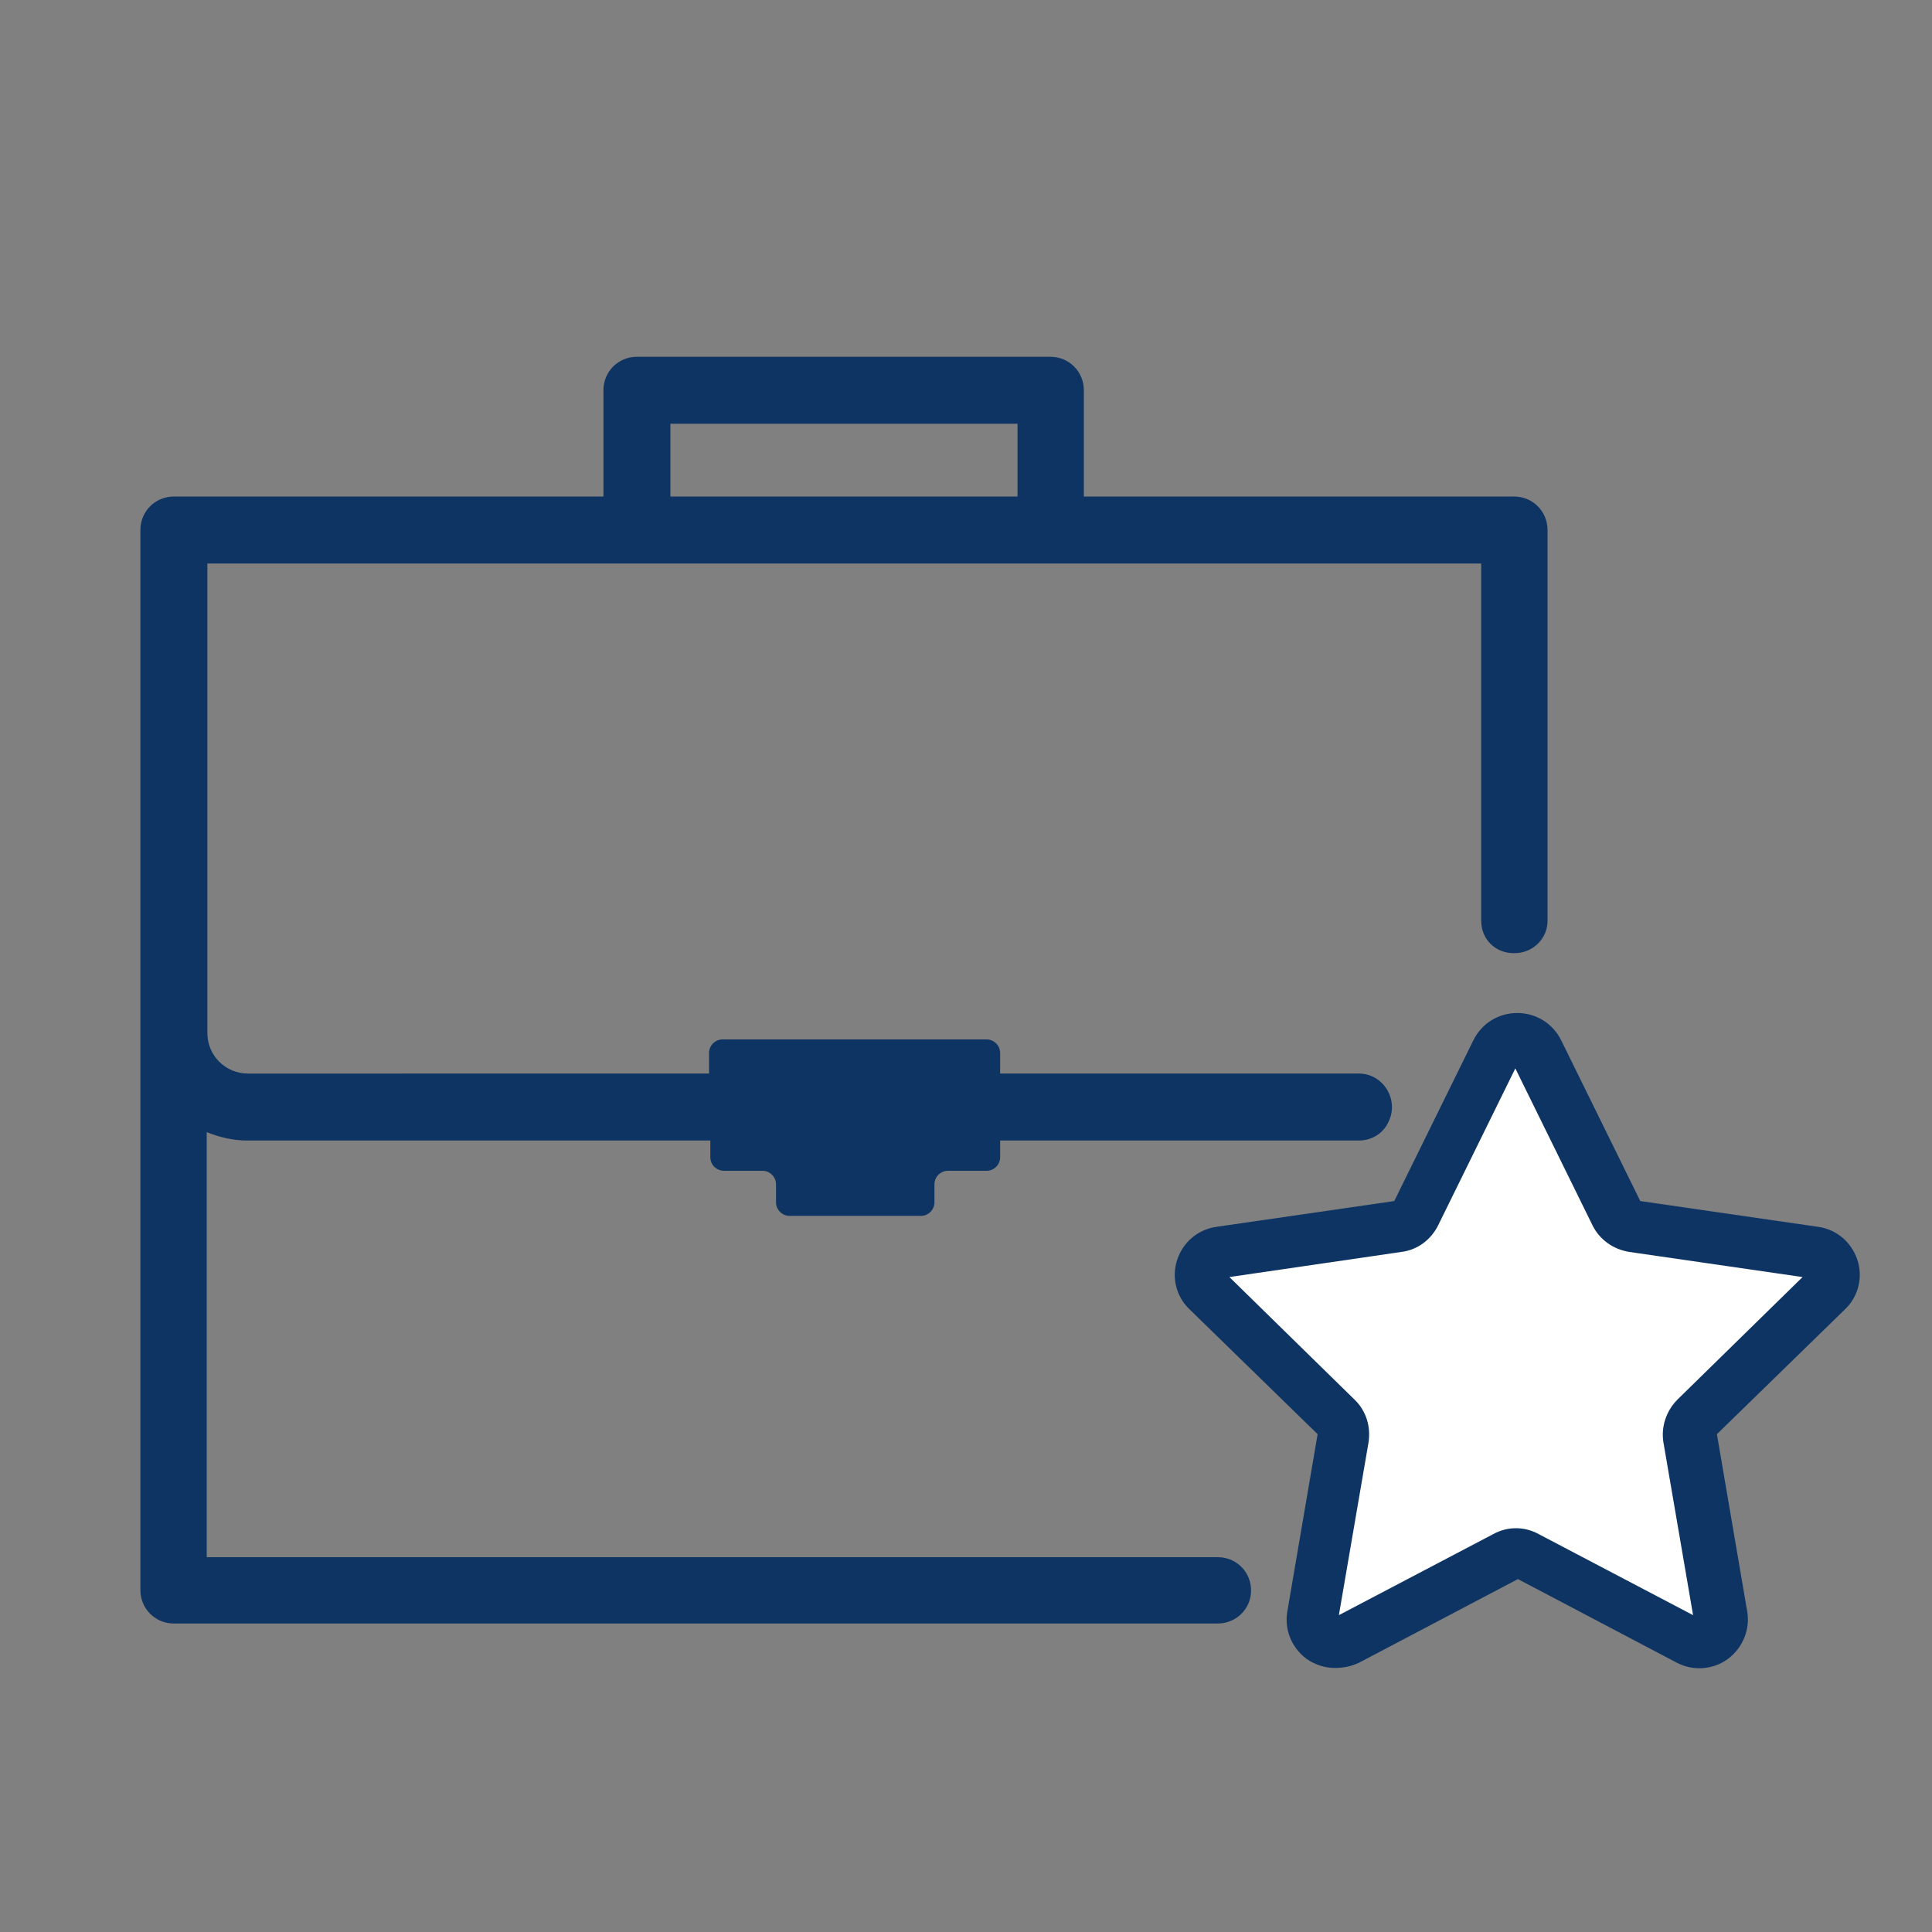
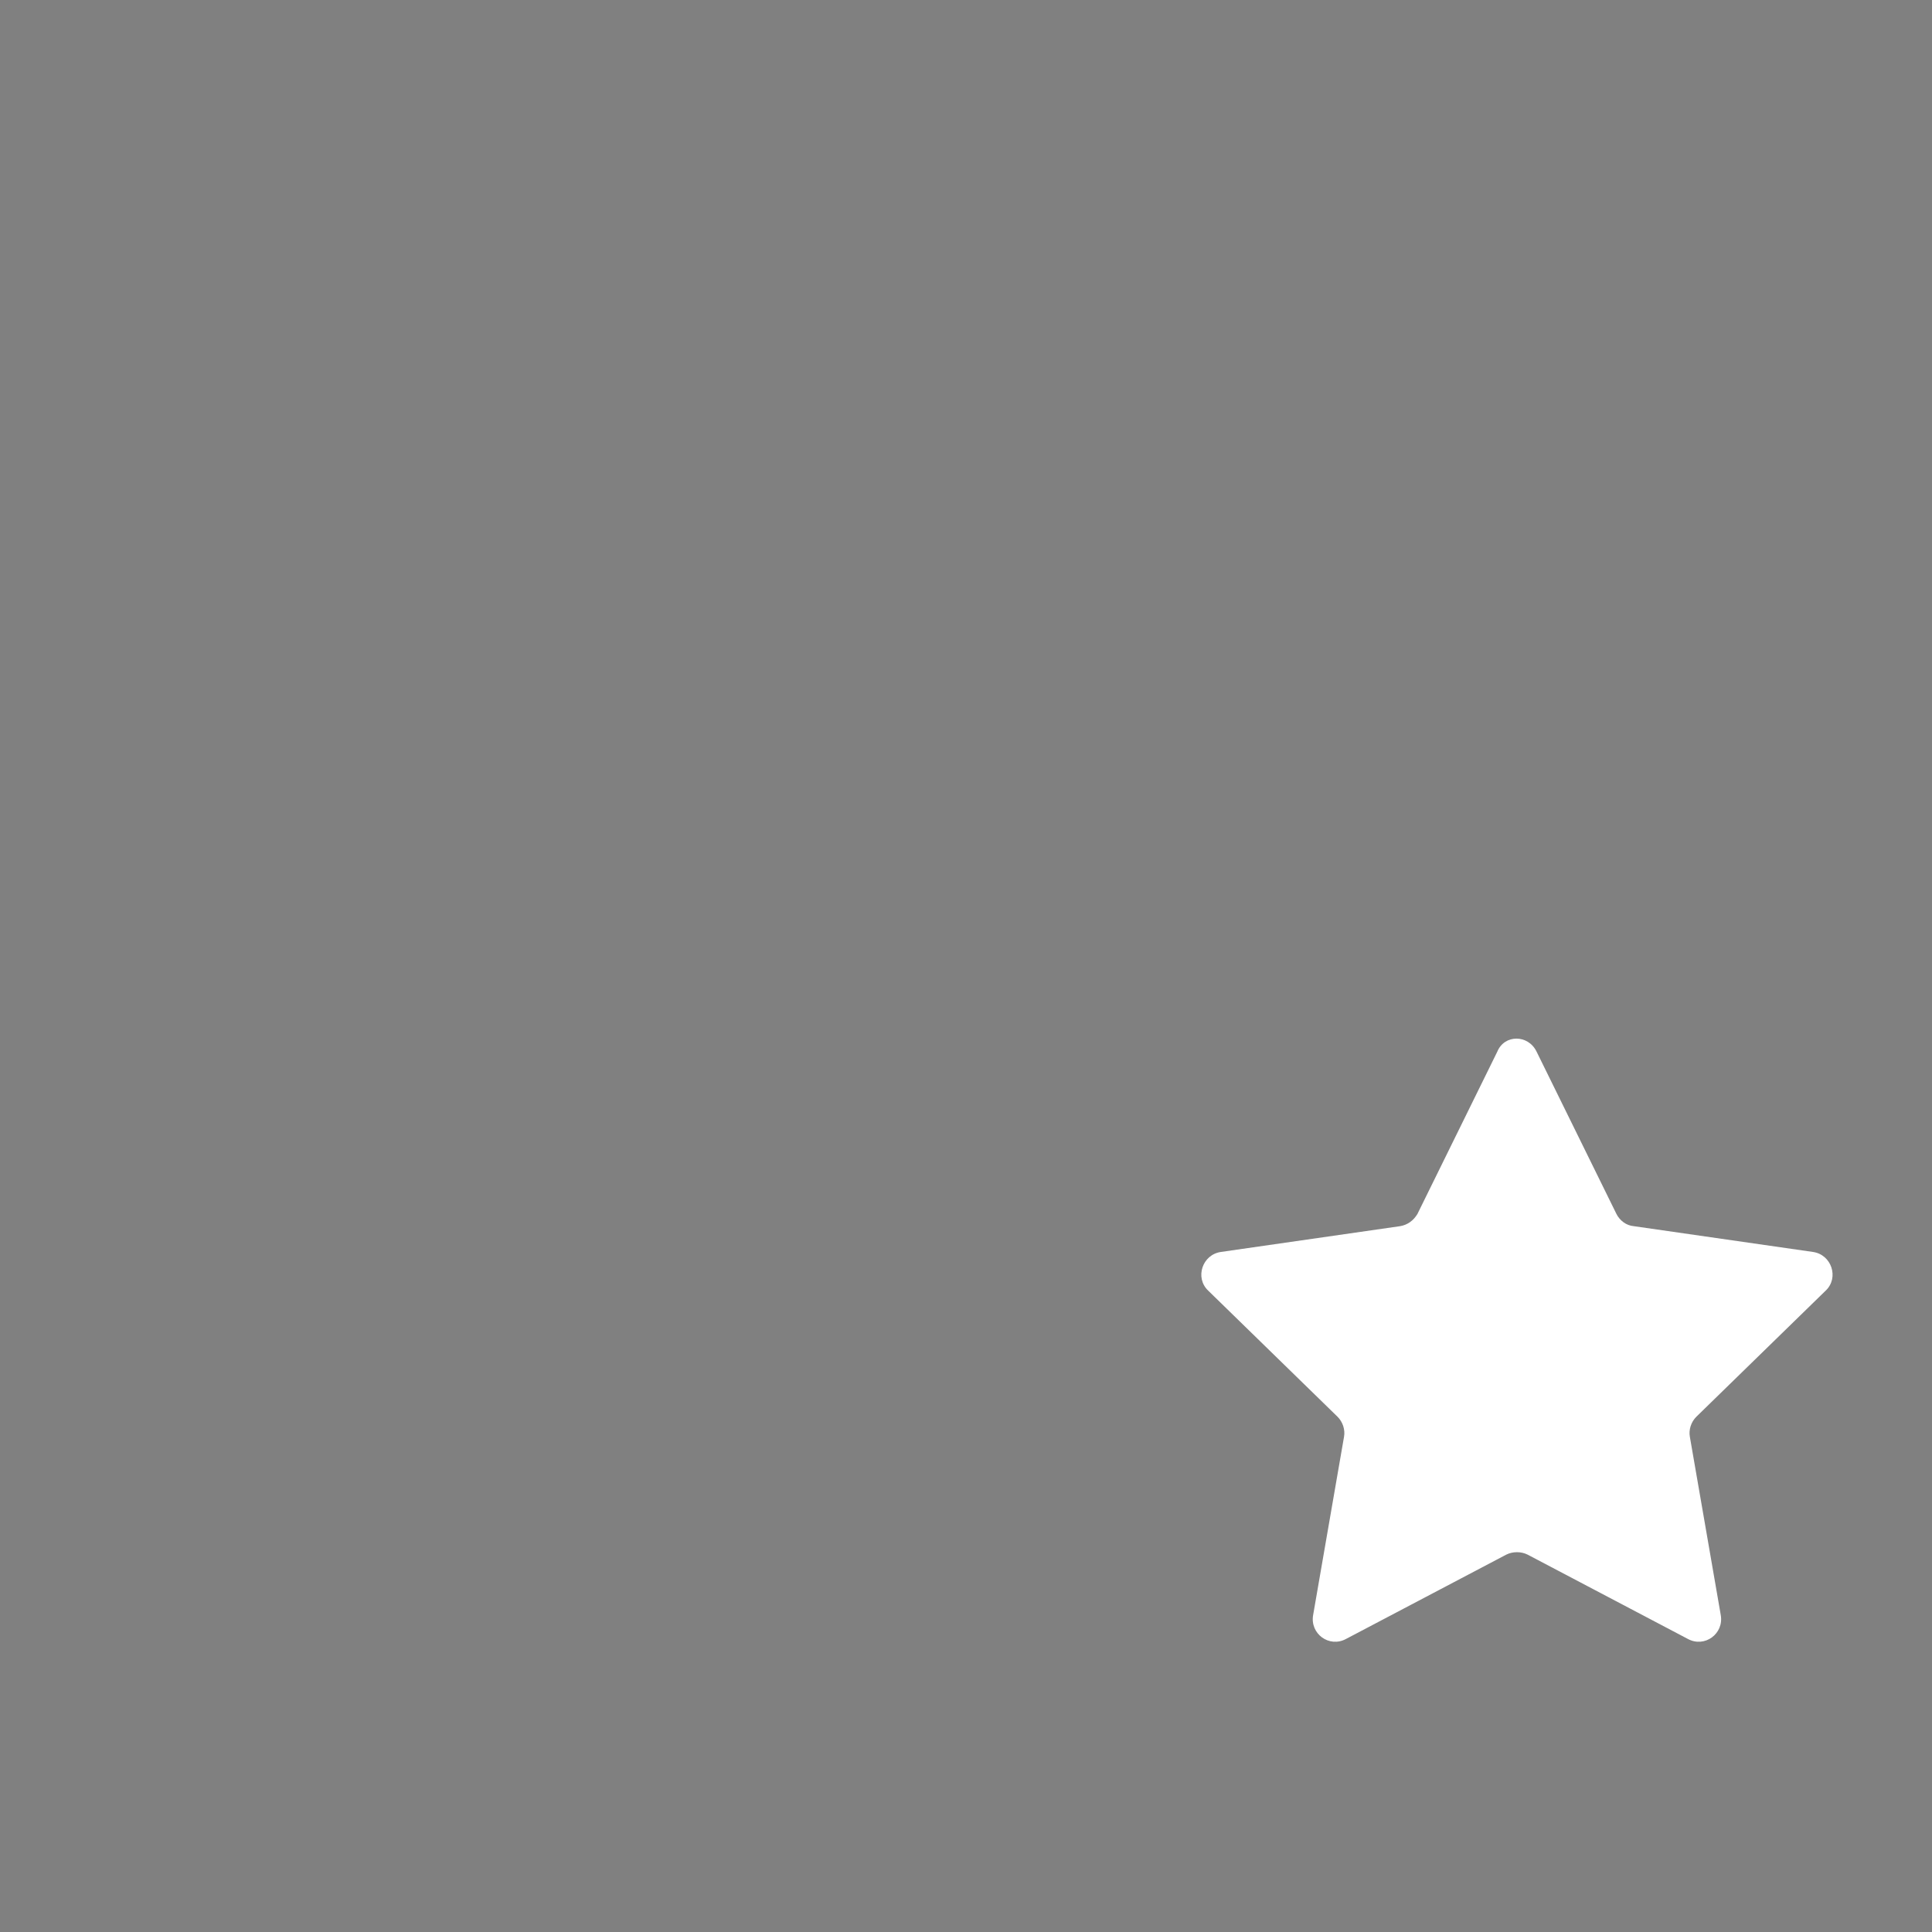
<svg xmlns="http://www.w3.org/2000/svg" width="300" height="300" version="1.1" id="Layer_1" x="0px" y="0px" viewBox="0 0 300 300" style="enable-background:new 0 0 300 300;" xml:space="preserve">
  <rect x="0" y="0" width="300" height="300" fill="#808080" stroke="none" />
  <style type="text/css">
	.st0{fill:#FFFFFF;}
	.st1{fill:#0E3463;}
	.st2{fill:#1C3660;}
	.st3{fill:none;}
</style>
  <g>
    <path class="st0" d="M238.6,163.3l12.4,25.2c0.5,1,1.5,1.8,2.7,1.9l27.8,4c2.9,0.4,4.1,4,2,6l-20.1,19.6c-0.8,0.8-1.2,2-1,3.1   l4.8,27.7c0.5,2.9-2.5,5.1-5.1,3.7l-24.9-13.1c-1-0.5-2.3-0.5-3.3,0l-24.9,13.1c-2.6,1.4-5.6-0.8-5.1-3.7l4.8-27.7   c0.2-1.1-0.2-2.3-1-3.1l-20.1-19.6c-2.1-2-0.9-5.6,2-6l27.8-4c1.2-0.2,2.1-0.9,2.7-1.9l12.4-25.2   C233.6,160.6,237.3,160.6,238.6,163.3z" />
-     <path class="st1" d="M207.3,259c-1.6,0-3.1-0.5-4.4-1.4c-2.3-1.7-3.5-4.5-3-7.4l4.7-27.5l-19.9-19.4c-2.1-2-2.8-5-1.9-7.7   c0.9-2.7,3.2-4.7,6.1-5.1l27.6-4l12.3-25c1.3-2.6,3.9-4.2,6.8-4.2s5.5,1.6,6.8,4.2v0l12.3,25l27.6,4c2.9,0.4,5.2,2.4,6.1,5.1   c0.9,2.7,0.2,5.7-1.9,7.7l-19.9,19.4l4.7,27.5c0.5,2.8-0.7,5.7-3,7.4c-2.3,1.7-5.4,1.9-7.9,0.6l-24.7-13l-24.7,13   C209.7,258.8,208.5,259,207.3,259z M190.9,198.3l19.4,19c1.8,1.7,2.6,4.2,2.2,6.7l-4.6,26.8l24-12.6c2.2-1.2,4.8-1.2,7,0l24,12.6   l-4.6-26.8c-0.4-2.4,0.4-4.9,2.2-6.7l19.4-19l-26.9-3.9c-2.5-0.4-4.6-1.9-5.7-4.1l-12-24.4l-12,24.4c-1.1,2.2-3.2,3.8-5.7,4.1   L190.9,198.3z M235,165C235,165,235,165,235,165L235,165z" />
  </g>
  <g>
-     <path class="st1" d="M32.1,241.7v-65.9c2,0.8,4.1,1.3,6.3,1.3h71.9v2.6c0,1.2,1,2.1,2.1,2.1h6c1.2,0,2.1,1,2.1,2.1v2.8   c0,1.2,1,2.1,2.1,2.1h20.4c1.2,0,2.1-1,2.1-2.1v-2.8c0-1.2,1-2.1,2.1-2.1h6c1.2,0,2.1-1,2.1-2.1v-2.6h55.7c2,0,3.8-1.1,4.6-2.9l0,0   c1.7-3.4-0.8-7.5-4.6-7.5h-55.7v-3.2c0-1.2-1-2.1-2.1-2.1h-41c-1.2,0-2.1,1-2.1,2.1v3.2H38.5c-3.5,0-6.3-2.8-6.3-6.3V87.5H230   l0,55.5c0,2.9,2.3,5.1,5.2,5c0.1,0,0.1,0,0.2,0c2.7-0.1,4.9-2.3,4.9-5l0-60.7c0-2.9-2.3-5.2-5.2-5.2h-66.8V60.6   c0-2.9-2.3-5.2-5.2-5.2H98.9c-2.9,0-5.2,2.3-5.2,5.2v16.5H27c-2.9,0-5.2,2.3-5.2,5.2v78.1v86.5c0,2.9,2.3,5.2,5.2,5.2h162.1   c2.5,0,4.7-1.8,5.1-4.3l0,0c0.5-3.2-1.9-6-5.1-6H32.1z M104.1,65.8H158v11.3h-53.9V65.8z" />
-   </g>
+     </g>
</svg>